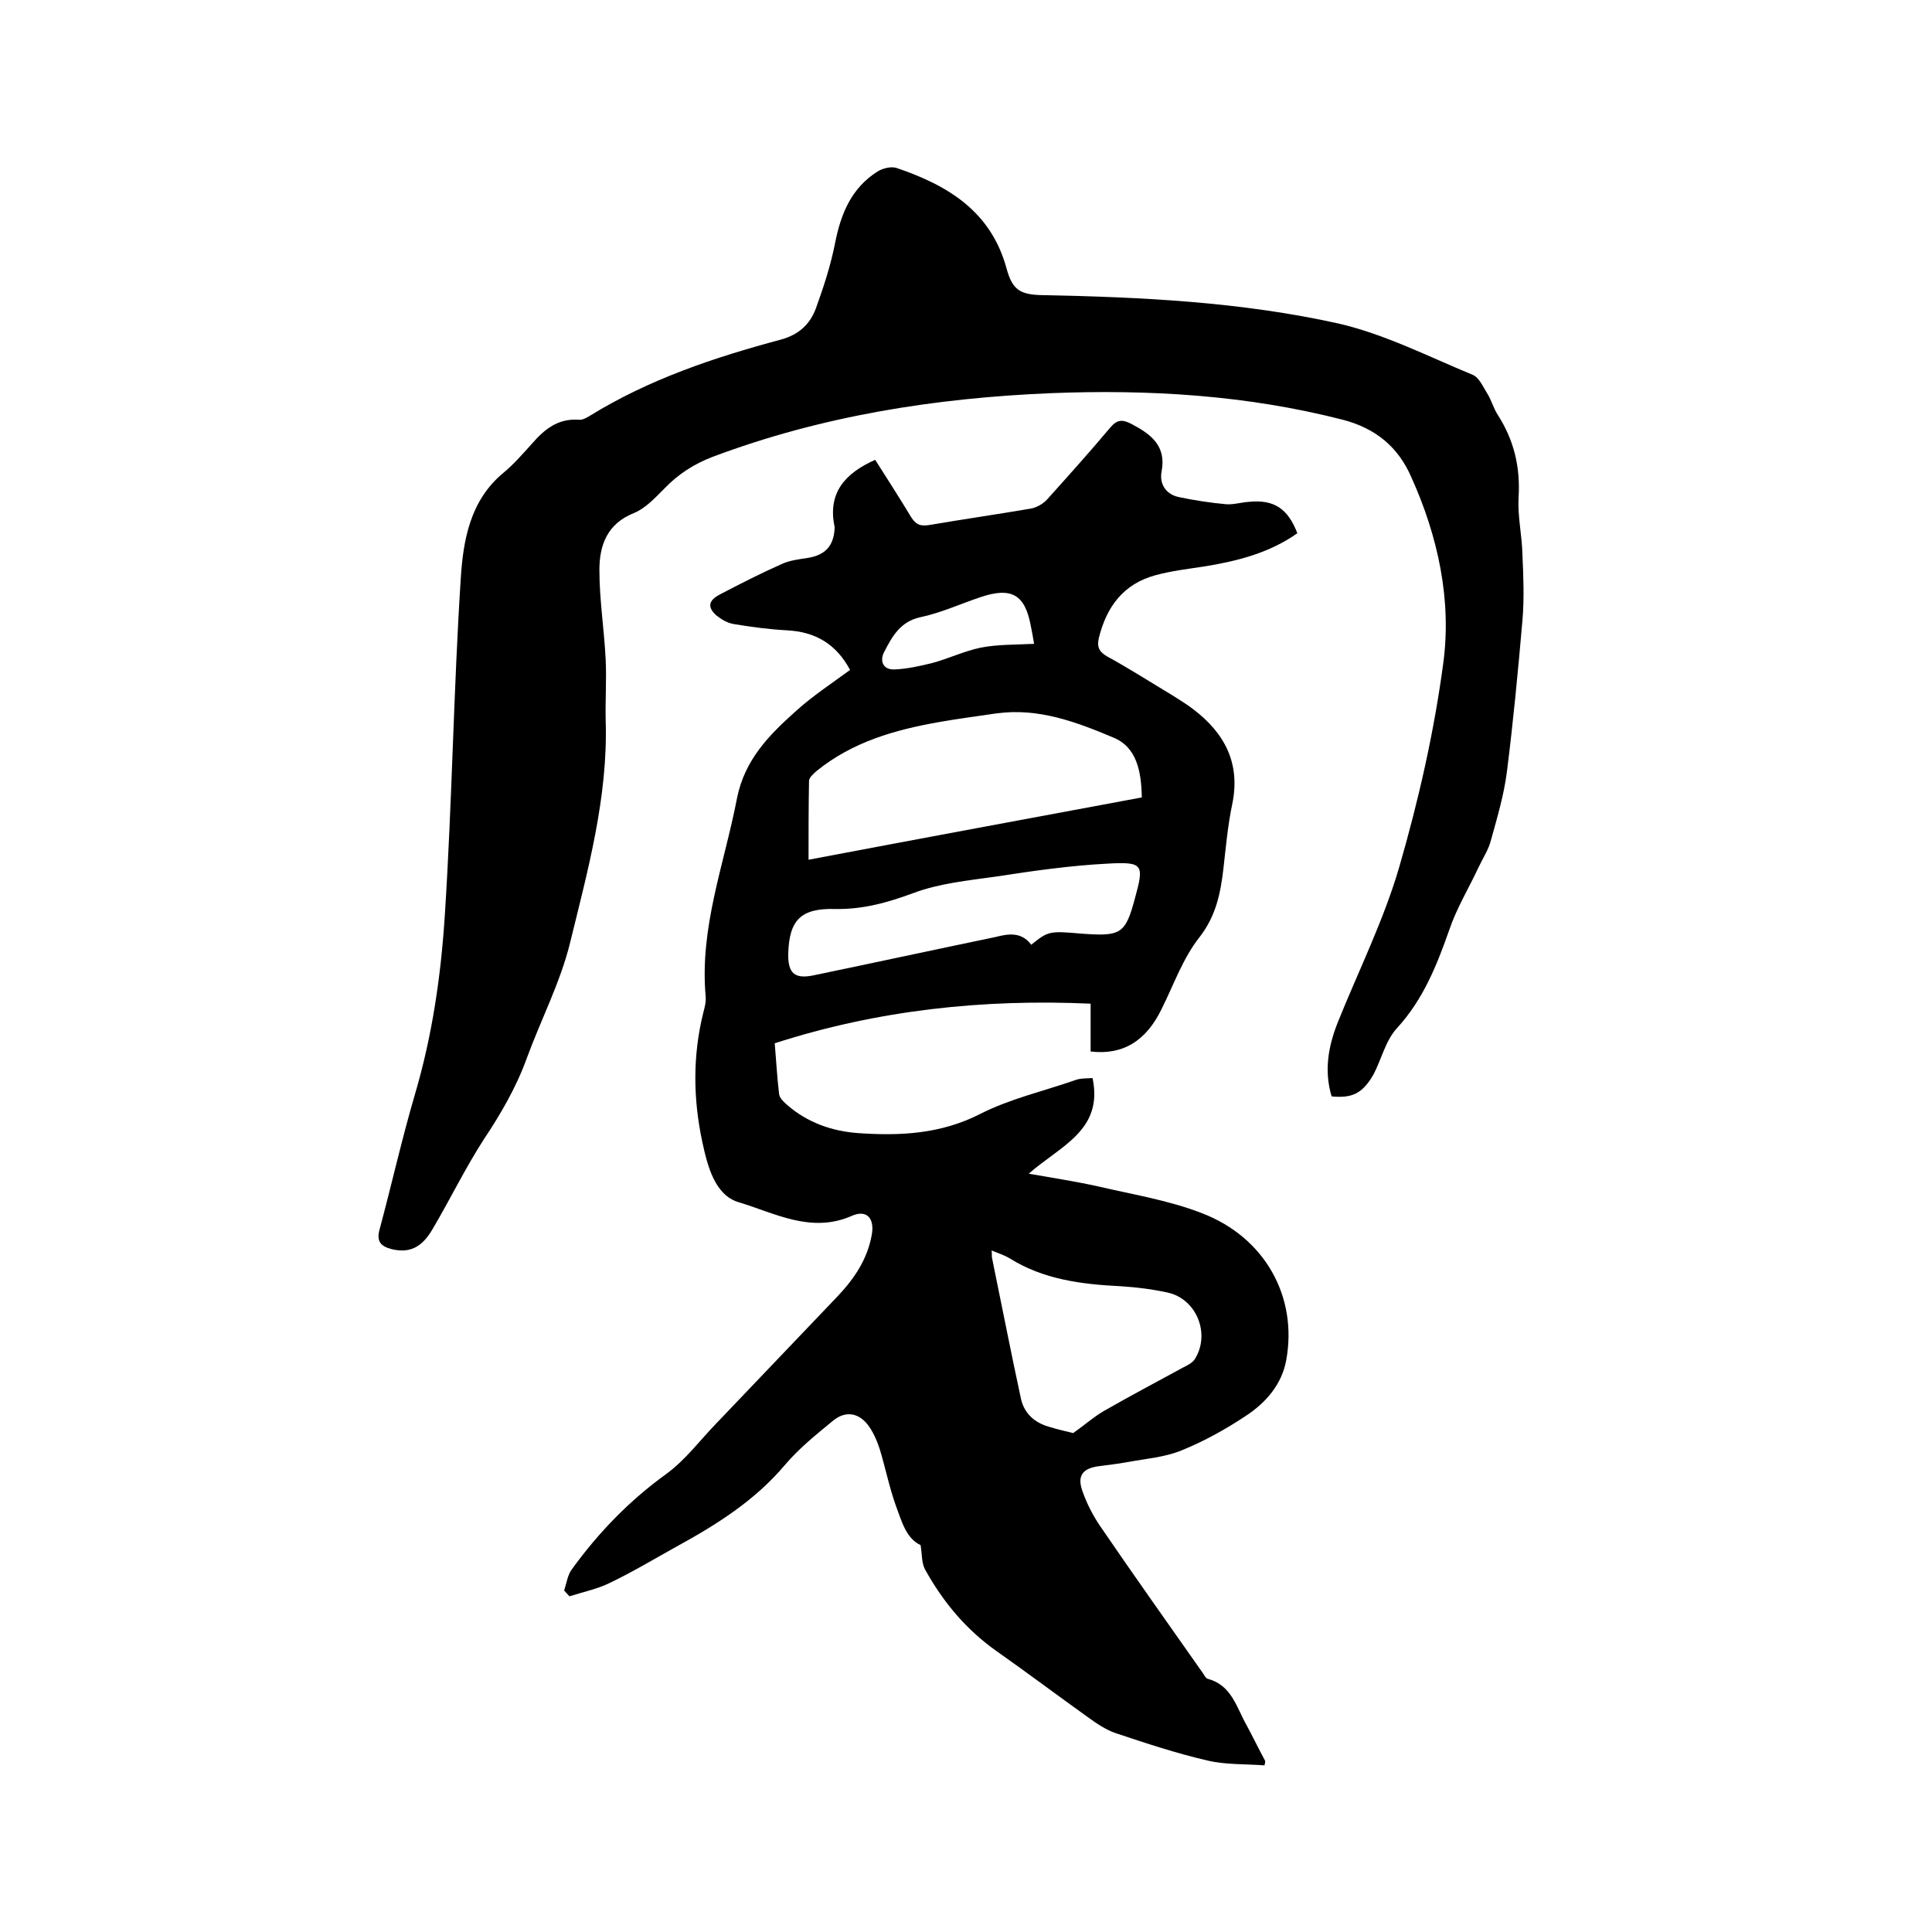
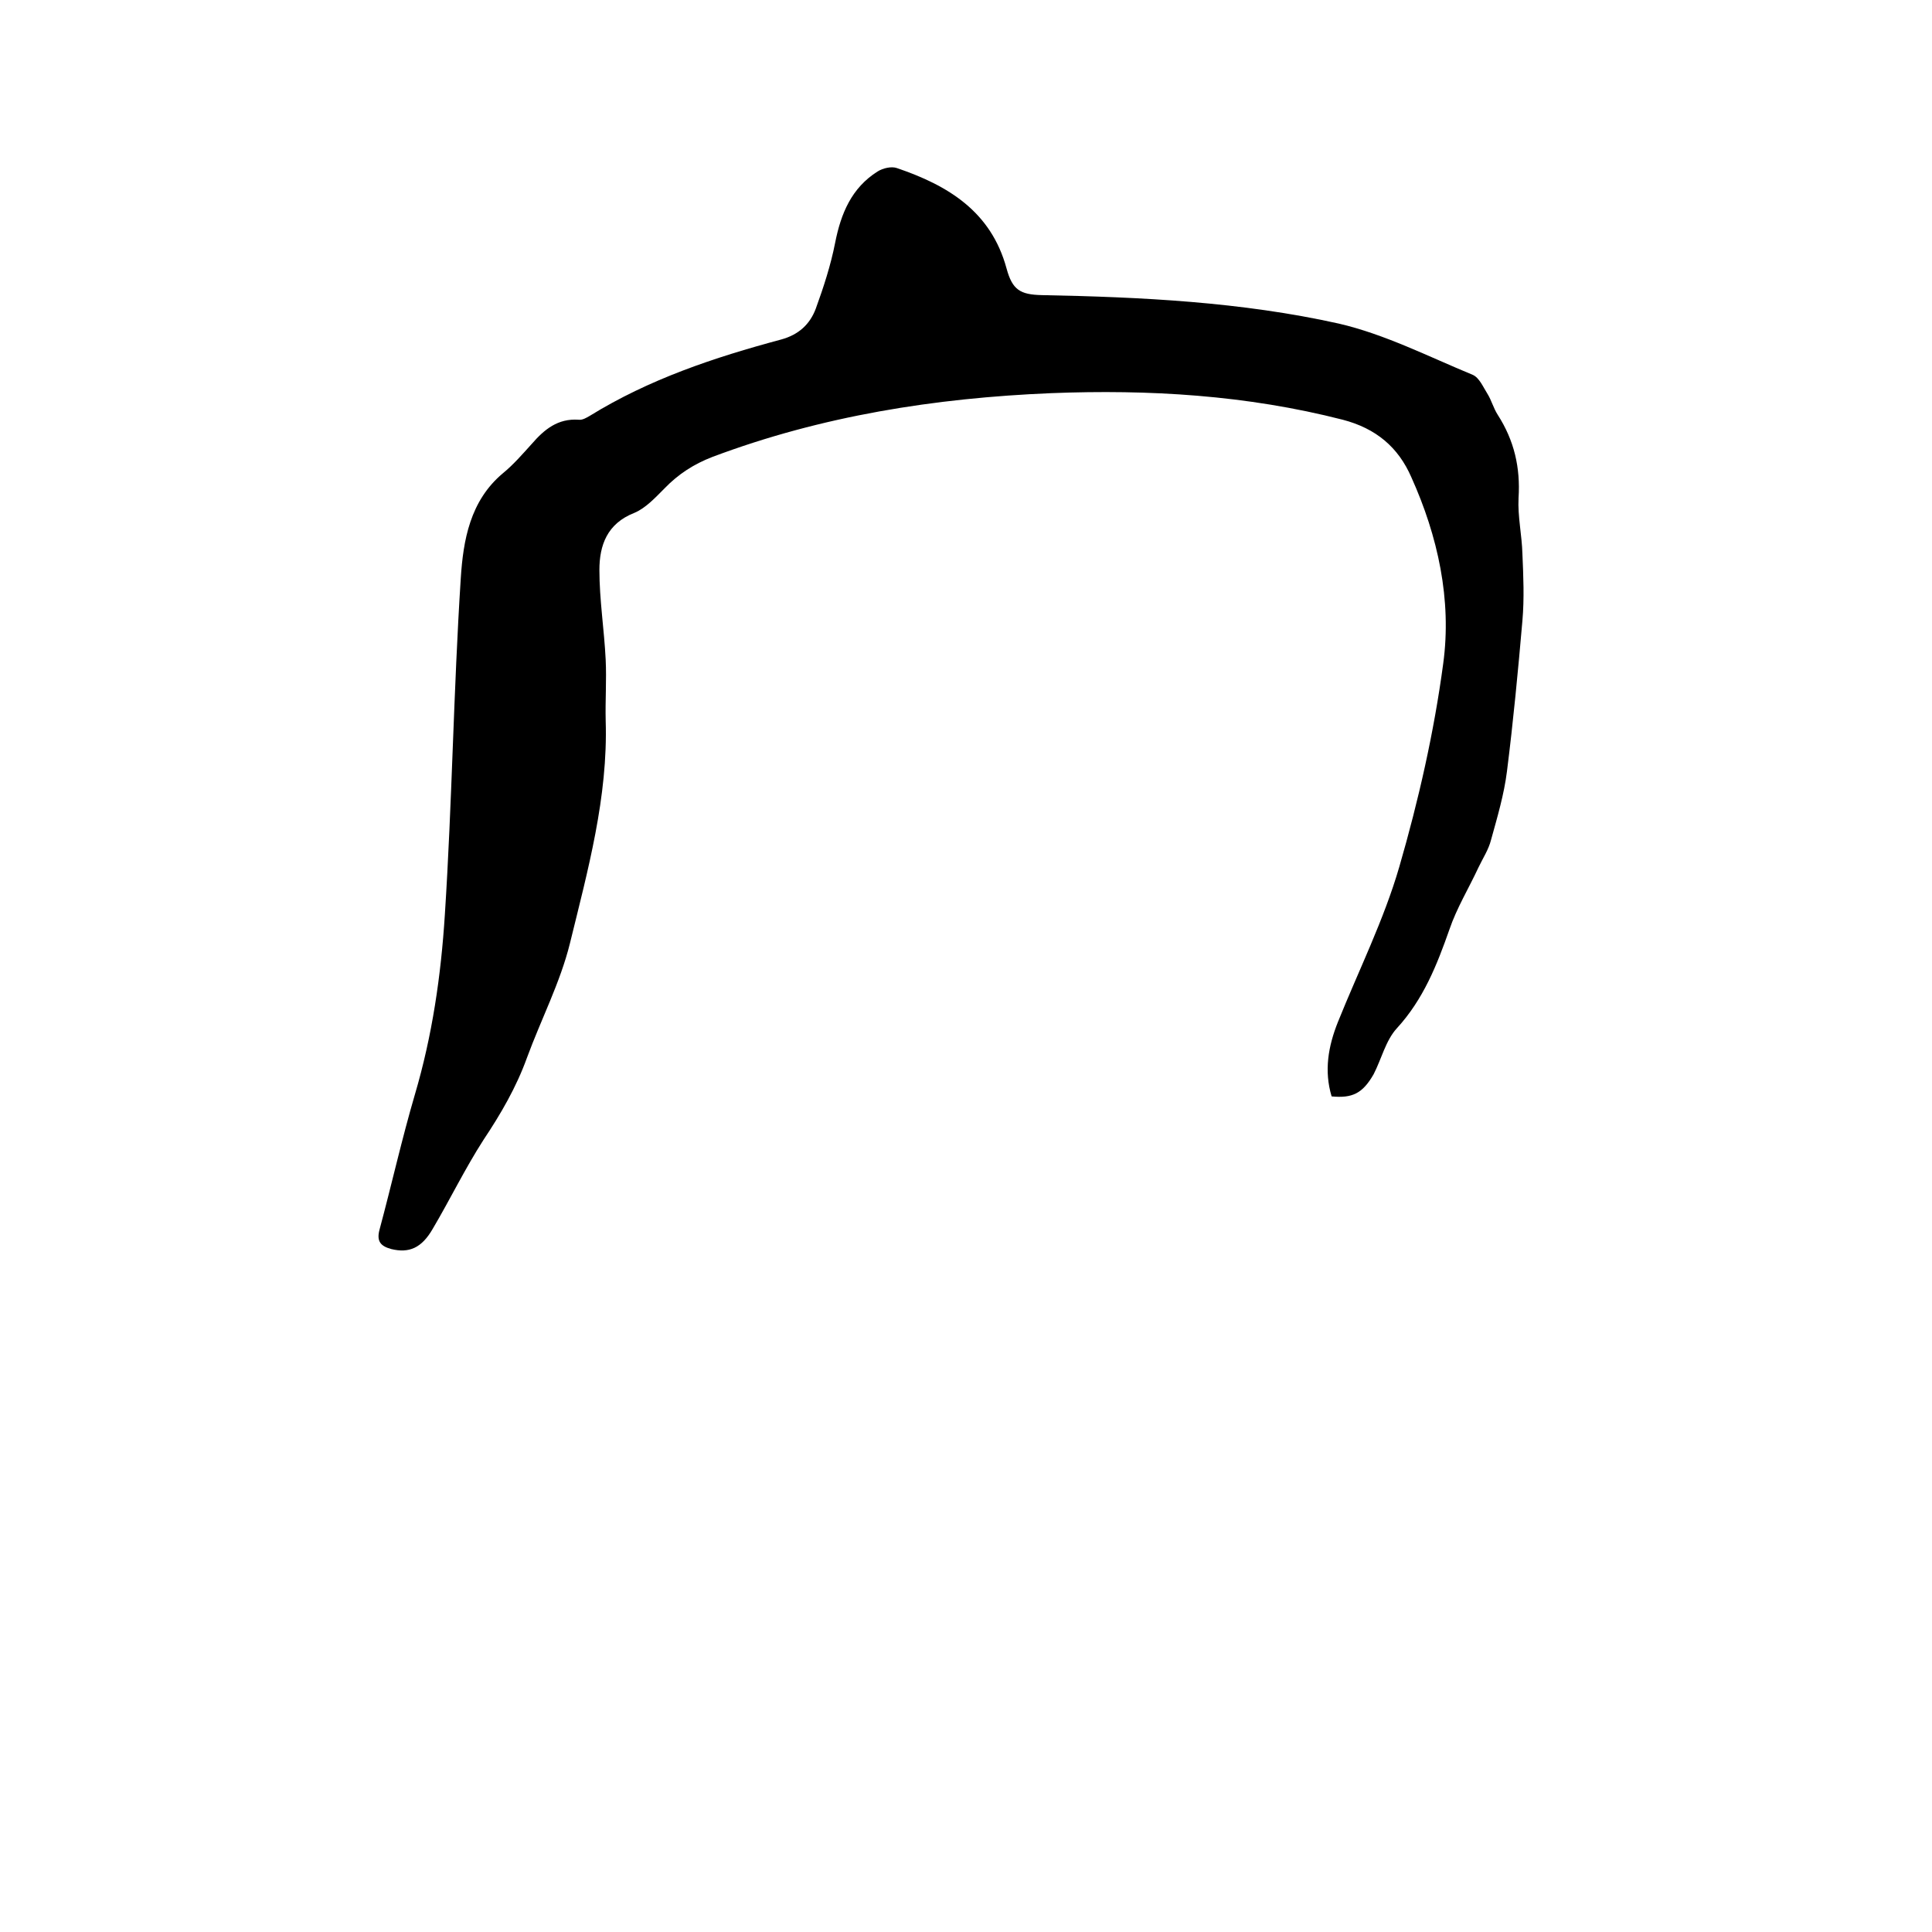
<svg xmlns="http://www.w3.org/2000/svg" enable-background="new 0 0 400 400" viewBox="0 0 400 400">
-   <path d="m261.8 365.5c-3.9-.3-8-.1-11.8-1-6.5-1.5-12.8-3.6-19.1-5.7-2-.7-3.9-2-5.7-3.3-6.3-4.5-12.4-9.1-18.8-13.6s-11.2-10.3-14.9-17c-.7-1.3-.6-3.2-.9-5-3-1.4-3.9-4.9-5.1-8.1-1.4-3.9-2.2-8-3.4-11.9-.6-1.8-1.4-3.6-2.5-5-2-2.5-4.7-2.8-7.2-.7-3.4 2.8-6.9 5.6-9.8 9-6.3 7.5-14.3 12.5-22.7 17.1-4.5 2.5-9 5.2-13.6 7.4-2.6 1.3-5.6 1.9-8.4 2.8-.4-.4-.7-.8-1.1-1.2.5-1.5.7-3.2 1.6-4.4 5.5-7.6 11.9-14.2 19.5-19.7 4-2.9 7-7 10.5-10.6 8.3-8.7 16.7-17.5 25-26.2 3.5-3.7 6.2-7.7 7.1-12.8.6-3.4-1.1-5.3-4.3-3.8-8.4 3.6-15.9-.7-23.3-2.9-4.9-1.5-6.4-7.4-7.5-12.5-1.9-8.9-2-17.8.2-26.7.3-1.1.6-2.3.5-3.4-1.3-14.3 3.9-27.5 6.5-41.1 1.6-7.9 6.6-13 12.1-17.9 3.5-3.2 7.5-5.8 11.3-8.6-2.9-5.4-7.2-7.9-13.1-8.2-3.7-.2-7.4-.7-11-1.3-1.3-.2-2.6-1-3.6-1.8-1.9-1.7-1.6-3.1.7-4.3 4.2-2.2 8.5-4.4 12.8-6.3 1.7-.8 3.6-1 5.5-1.3 3.6-.6 5.3-2.5 5.5-6.1 0-.1 0-.2 0-.3-1.5-7 2.1-11.1 8.4-13.9 2.4 3.8 5 7.8 7.4 11.8 1 1.6 1.9 2 3.8 1.7 7-1.2 14-2.2 21-3.4 1.2-.2 2.6-1 3.4-1.9 4.4-4.9 8.8-9.8 13-14.8 1.5-1.8 2.6-1.8 4.5-.8 4 2.1 7.2 4.5 6.2 9.8-.5 2.5.8 4.7 3.5 5.3 3.3.7 6.6 1.2 9.9 1.5 1.5.1 3.1-.4 4.7-.5 5.1-.5 8 1.3 10 6.5-5.8 4.1-12.5 5.8-19.4 6.9-3.3.5-6.7.9-10 1.8-6.6 1.8-10.1 6.5-11.7 13-.4 1.8 0 2.8 1.7 3.8 4.6 2.5 9.1 5.4 13.6 8.1 1.4.9 2.9 1.8 4.2 2.8 6.6 5 9.9 11.3 8.1 19.8-.9 4.3-1.3 8.8-1.8 13.2-.6 5.1-1.5 9.8-5 14.3-3.4 4.3-5.3 9.8-7.8 14.8-3.2 6.6-8 9.6-14.7 8.8 0-3.2 0-6.4 0-9.9-22.2-1-44 1.3-65.4 8.2.3 3.6.5 7.1.9 10.5.1.8.9 1.6 1.6 2.2 4.2 3.7 9.3 5.5 14.8 5.9 8.7.6 17.1.2 25.3-4 6.1-3.1 13.1-4.7 19.7-7 1.1-.4 2.3-.3 3.5-.4 2.3 10.9-6.8 14.1-13.2 19.8 5.1.9 9.7 1.6 14.2 2.6 7.3 1.7 14.8 2.9 21.7 5.6 13 5 19.8 17.3 17.4 30.4-.9 5-4.2 8.8-8.3 11.5-4.2 2.8-8.7 5.3-13.4 7.2-3.4 1.4-7.3 1.7-11.1 2.4-2.1.4-4.2.6-6.3.9-3.1.5-4.2 2-3.1 5.1.9 2.6 2.2 5.1 3.7 7.3 6.9 10.1 14 20.1 21.1 30.2.4.5.7 1.3 1.2 1.4 4.9 1.3 5.9 5.9 8 9.6 1.3 2.4 2.5 4.9 3.8 7.3.1.2 0 .6-.1 1zm-25.4-200.4c-.1-5.3-1-10.4-5.9-12.4-7.6-3.2-15.5-6.2-24.2-5-4 .6-8 1.1-11.9 1.8-9.1 1.6-17.9 4.1-25.3 10.1-.7.6-1.6 1.4-1.6 2.1-.1 5.3-.1 10.7-.1 16.3 23.2-4.4 45.9-8.6 69-12.9zm-31.1 93.8c.1.8 0 1.2.1 1.6 2 9.7 3.9 19.5 6 29.2.7 3 2.9 4.9 5.8 5.7 1.9.6 3.8 1 5 1.3 2.4-1.7 4.3-3.4 6.4-4.6 5.4-3.1 10.9-6 16.4-9 .8-.4 1.8-.9 2.3-1.6 3.4-5.2.5-12.6-5.6-13.9-3.2-.7-6.5-1.1-9.7-1.3-8.1-.4-16-1.4-23-5.8-1-.6-2.2-1-3.7-1.6zm8.2-63.3c3.5-2.8 3.7-2.9 10.4-2.3 8.2.6 9.1.1 11.1-7.4 1.9-6.9 1.7-7.5-5.6-7.1-7.8.4-15.5 1.5-23.3 2.7-5.7.8-11.7 1.4-17 3.4-5.4 2-10.5 3.4-16.2 3.3-7.1-.2-9.5 2.3-9.7 9.2-.1 4.1 1.3 5.4 5.4 4.5 12.5-2.6 25-5.3 37.5-7.9 2.7-.7 5.4-1.1 7.4 1.6zm.6-62.3c-.3-1.8-.5-2.8-.7-3.8-1.2-6.4-4-8-10.3-5.9-4.2 1.4-8.3 3.3-12.6 4.2-4.1.9-5.8 4-7.4 7.1-1 1.8-.4 3.8 2.1 3.7 2.6-.1 5.2-.7 7.7-1.3 3.4-.9 6.7-2.5 10.1-3.2 3.5-.7 7.1-.6 11.1-.8z" />
  <path d="m275.7 227c-1.6-5.3-.7-10.4 1.3-15.4 4.3-10.7 9.5-21.1 12.7-32.1 4-13.8 7.2-27.9 9.1-42.1 1.8-13.2-1.1-26.4-6.6-38.6-2.7-6.2-7.3-10.1-14.2-11.9-19.9-5.1-40.1-6.3-60.4-5.5-24 1-47.5 4.7-70.1 13.2-3.9 1.5-7.1 3.6-9.9 6.5-1.9 1.9-3.9 4.1-6.3 5.1-5.6 2.2-7.2 6.7-7.2 11.8 0 6.2 1 12.4 1.3 18.6.2 4.2-.1 8.4 0 12.6.5 15.8-3.7 31-7.4 46.1-2 8.1-6 15.8-8.9 23.7-2.2 6.1-5.4 11.6-9 17-3.8 5.9-6.9 12.3-10.5 18.4-2.3 4-4.9 5.1-8.6 4.2-2.2-.6-3.1-1.6-2.4-4.1 2.5-9.3 4.6-18.7 7.3-27.9 3.6-12.2 5.4-24.6 6.2-37.2 1.5-23.2 1.8-46.5 3.3-69.7.5-7.8 1.9-16 8.7-21.7 2.2-1.8 4.1-4 6-6.1 2.6-3 5.4-5.3 9.7-5 .8.1 1.6-.4 2.3-.8 12.3-7.6 25.8-12.1 39.6-15.8 3.7-1 6-3.2 7.2-6.4 1.6-4.4 3.1-9 4-13.6 1.2-6.1 3.4-11.4 8.8-14.8 1.1-.7 2.9-1.1 4-.7 10.6 3.6 19.5 9 22.7 20.8 1.2 4.4 2.8 5.4 7.3 5.5 20.6.4 41.3 1.4 61.5 5.9 9.5 2.2 18.5 6.8 27.7 10.6 1.4.6 2.2 2.6 3.1 4 .8 1.3 1.2 2.9 2.1 4.3 3.4 5.3 4.7 10.9 4.3 17.2-.2 3.8.7 7.7.8 11.6.2 4.6.4 9.2 0 13.8-.9 10.4-1.9 20.9-3.2 31.2-.6 4.8-2 9.5-3.3 14.2-.5 2-1.7 3.8-2.6 5.7-2 4.3-4.5 8.4-6 12.8-2.6 7.4-5.4 14.5-10.9 20.5-2.3 2.5-3.2 6.4-4.8 9.5-2.3 4-4.4 5-8.7 4.6z" />
</svg>